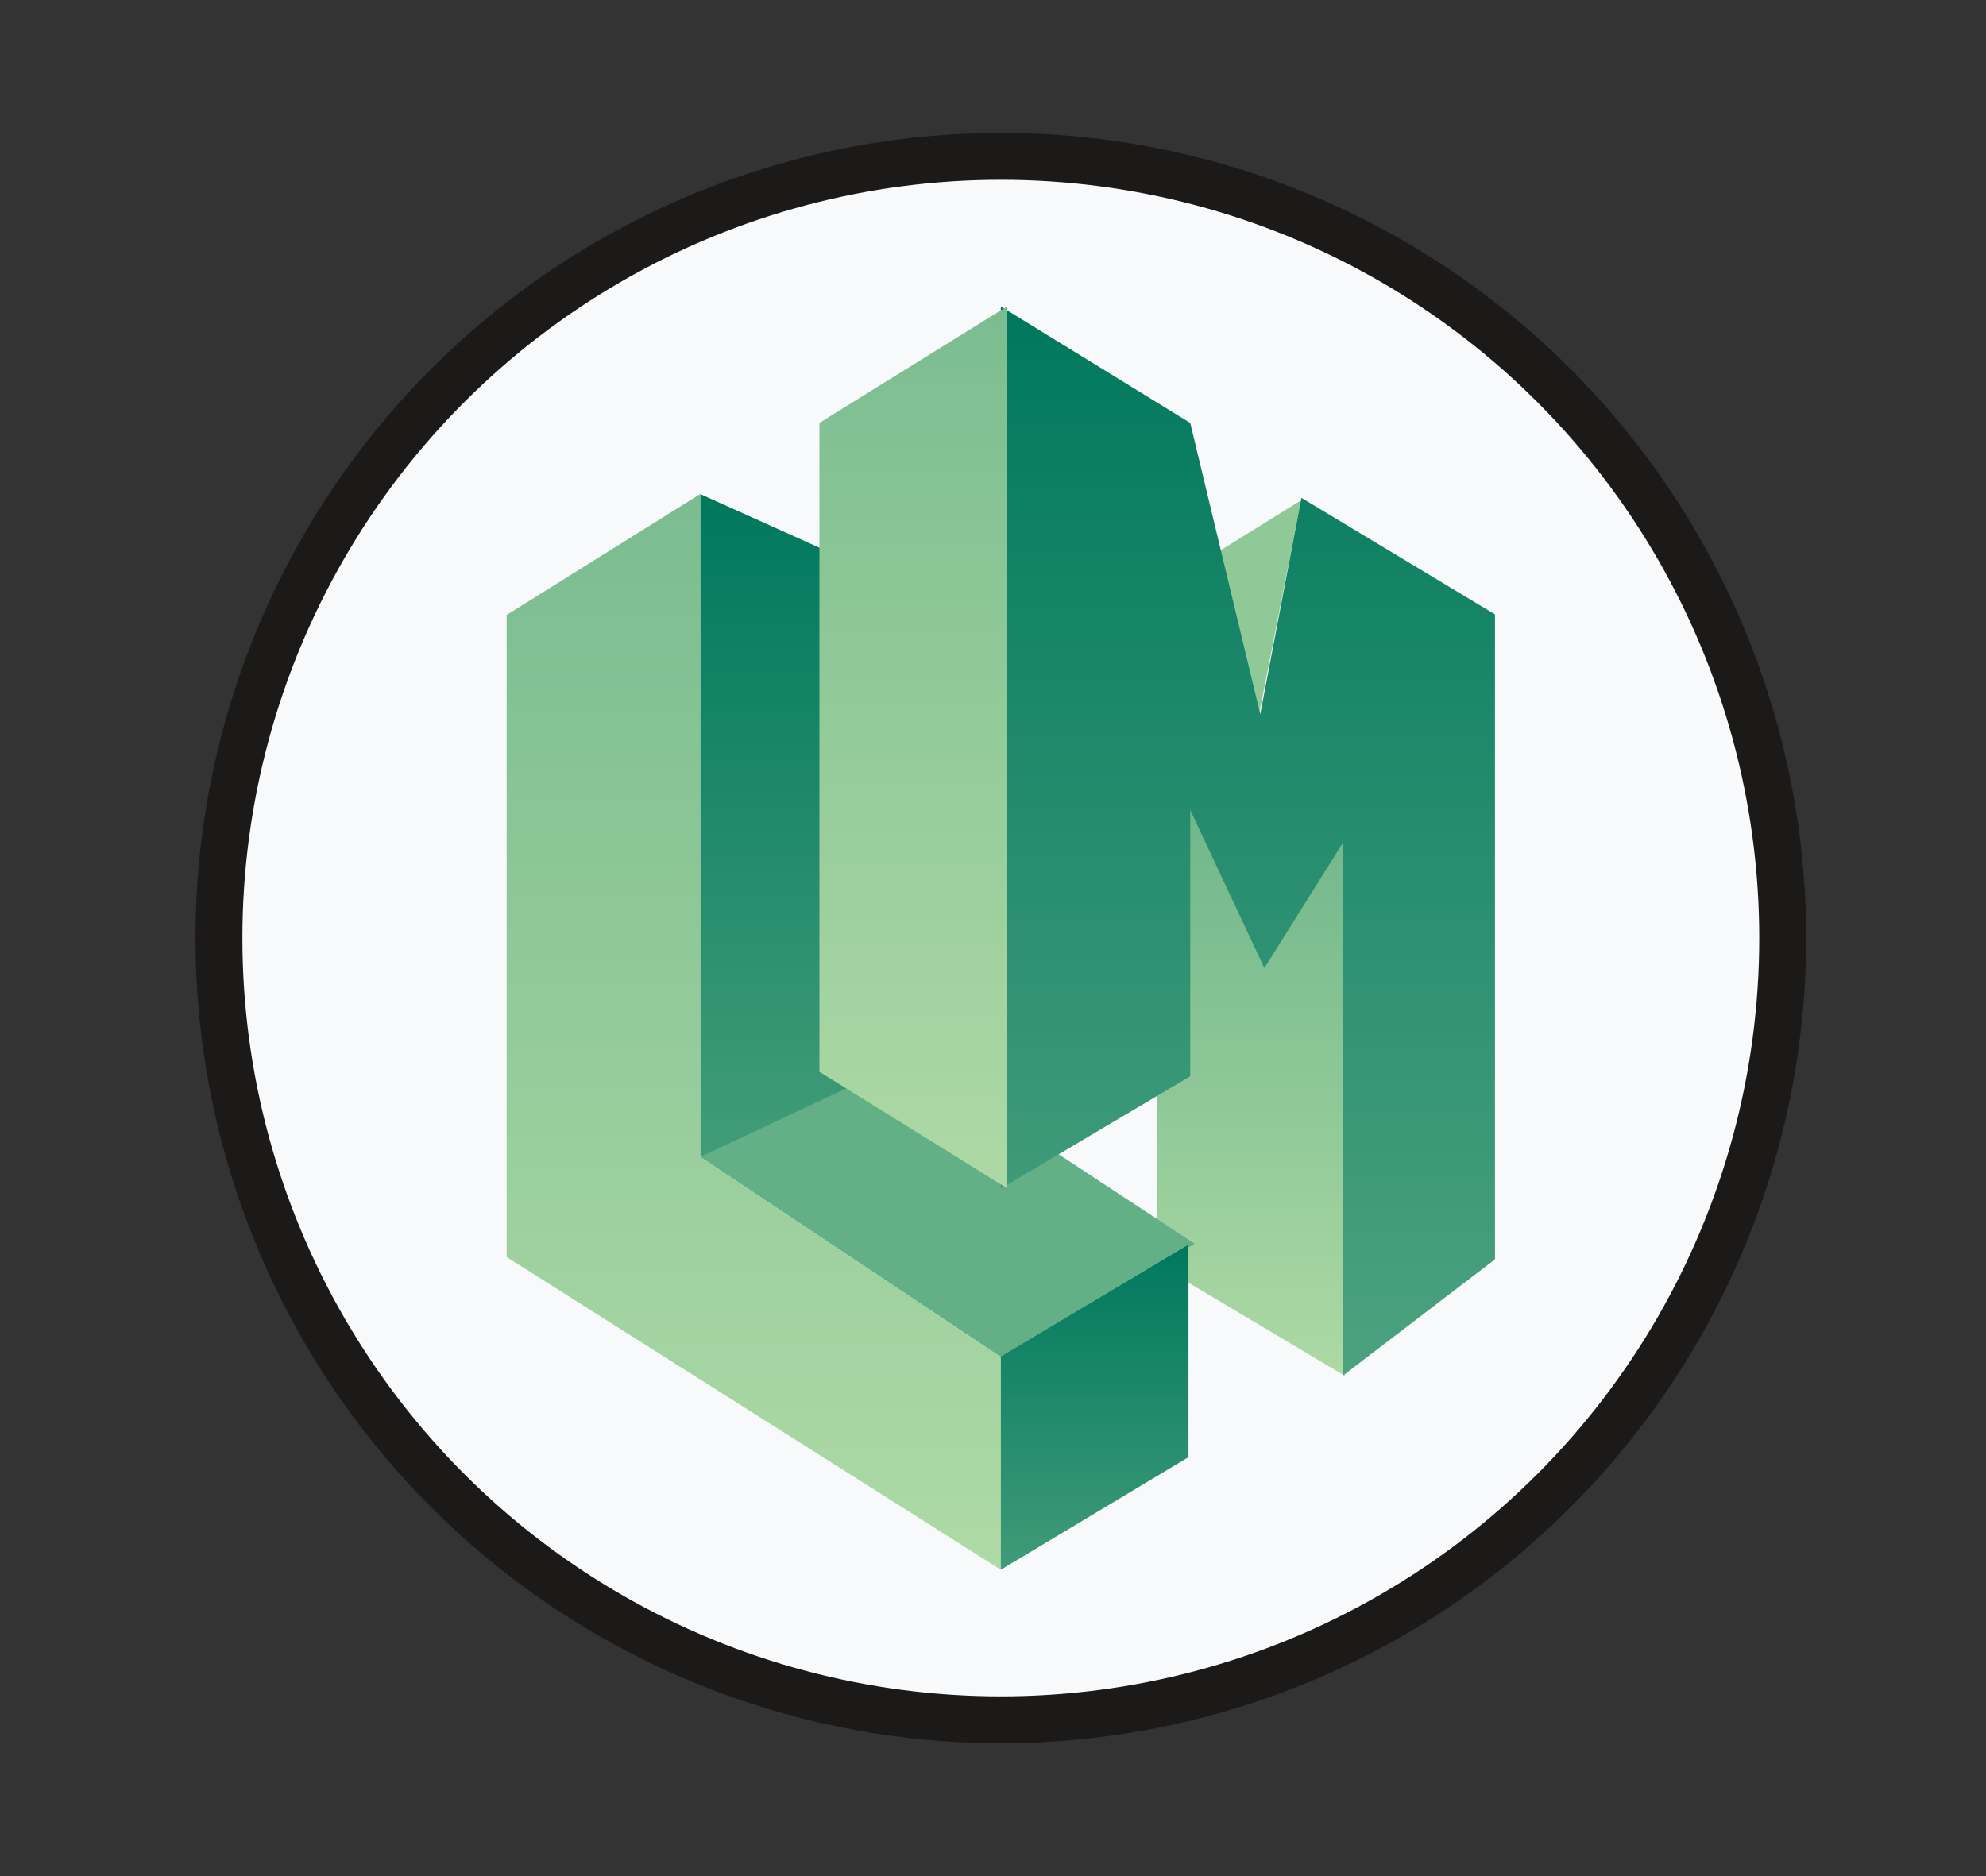
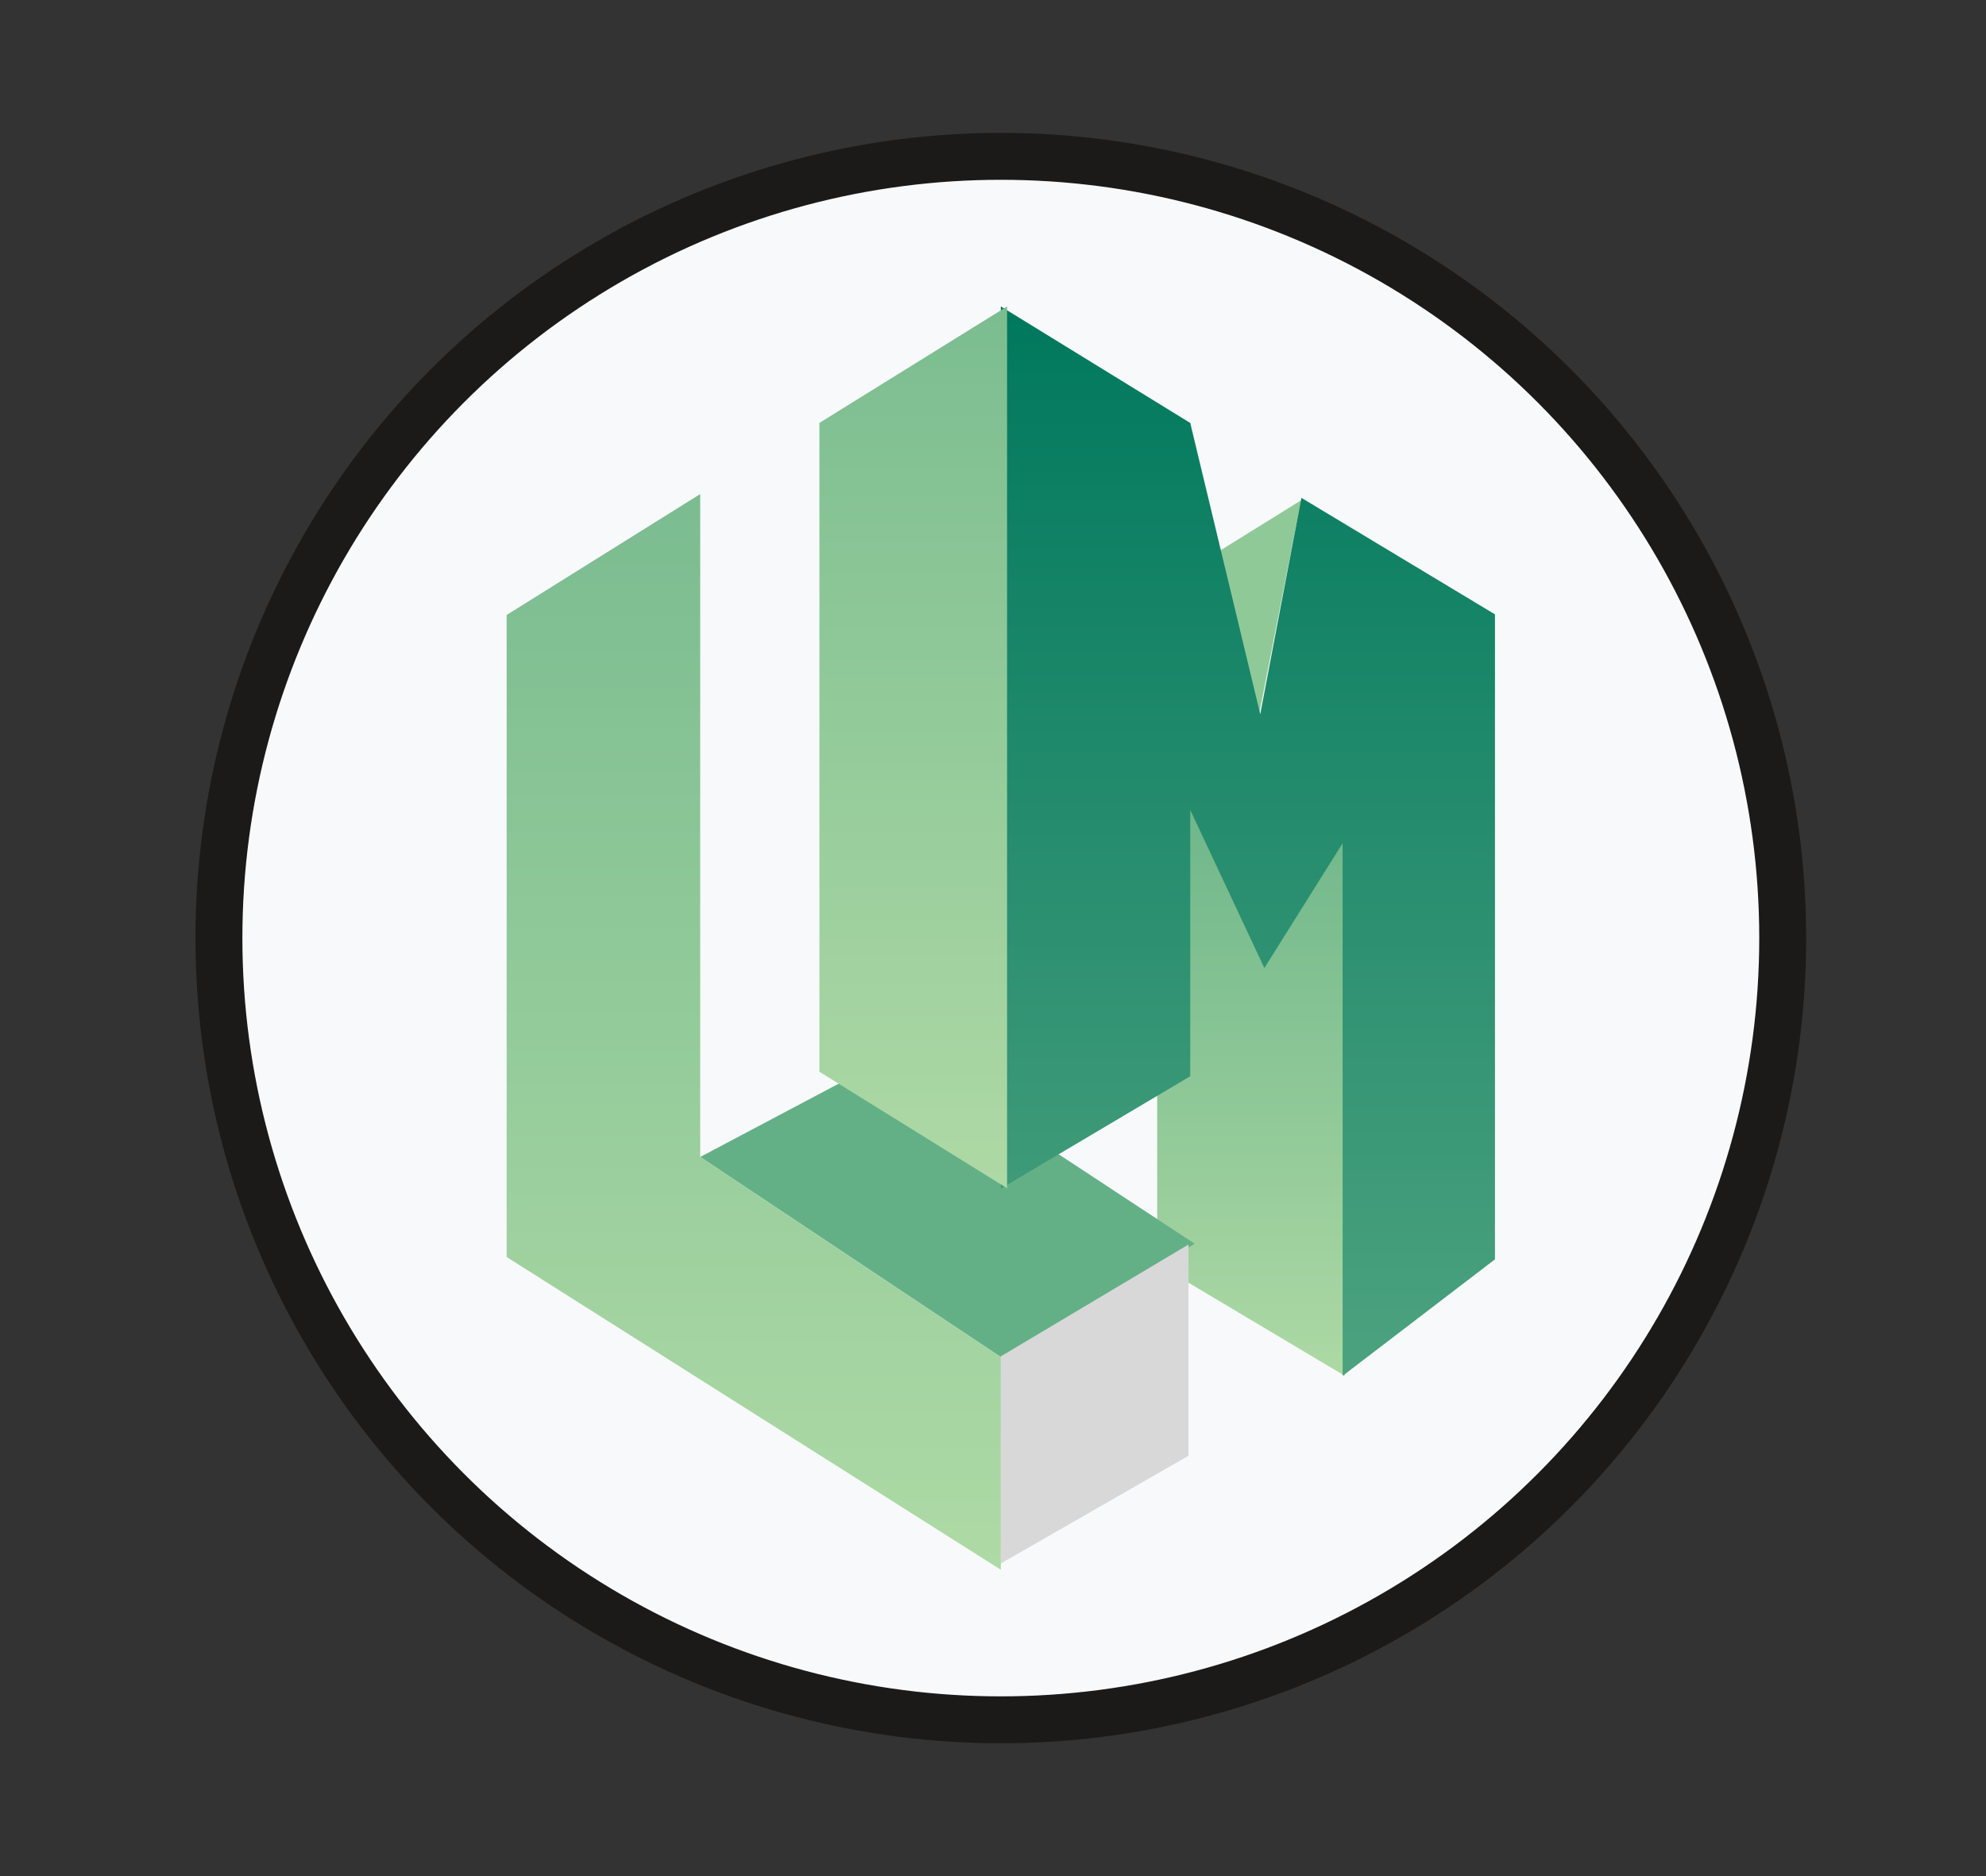
<svg xmlns="http://www.w3.org/2000/svg" width="127px" height="120px" viewBox="0 0 127 120" version="1.1">
  <rect x="0" y="0" width="127" height="120" fill="#333333" stroke="none" />
  <title>lightmail</title>
  <defs>
    <linearGradient x1="50%" y1="0%" x2="50%" y2="100%" id="linearGradient-1">
      <stop stop-color="#90C998" offset="0%" />
      <stop stop-color="#90C998" offset="100%" />
    </linearGradient>
    <linearGradient x1="50%" y1="0%" x2="50%" y2="100%" id="linearGradient-2">
      <stop stop-color="#69B388" offset="0%" />
      <stop stop-color="#ADD9A4" offset="100%" />
    </linearGradient>
    <linearGradient x1="50%" y1="0%" x2="50%" y2="100%" id="linearGradient-3">
      <stop stop-color="#64B086" offset="0%" />
      <stop stop-color="#64B086" offset="100%" />
    </linearGradient>
    <linearGradient x1="50%" y1="0%" x2="50%" y2="100%" id="linearGradient-4">
      <stop stop-color="#00785D" offset="0%" />
      <stop stop-color="#419C78" offset="100%" />
    </linearGradient>
    <linearGradient x1="50%" y1="0%" x2="50%" y2="100%" id="linearGradient-5">
      <stop stop-color="#00785D" offset="0%" />
      <stop stop-color="#4CA27F" offset="100%" />
    </linearGradient>
    <linearGradient x1="50%" y1="0%" x2="50%" y2="100%" id="linearGradient-6">
      <stop stop-color="#7BBD90" offset="0%" />
      <stop stop-color="#AED9A5" offset="100%" />
    </linearGradient>
    <linearGradient x1="50%" y1="0%" x2="50%" y2="100%" id="linearGradient-7">
      <stop stop-color="#7ABC90" offset="0%" />
      <stop stop-color="#AEDAA5" offset="100%" />
    </linearGradient>
    <linearGradient x1="50%" y1="0%" x2="50%" y2="100%" id="linearGradient-8">
      <stop stop-color="#00785D" offset="0%" />
      <stop stop-color="#409B78" offset="100%" />
    </linearGradient>
  </defs>
  <g id="lightmail" stroke="none" stroke-width="1" fill="none" fill-rule="evenodd">
    <g id="Group" transform="translate(14, 10)" fill-rule="nonzero">
      <g id="Oval" fill="#F8F9FA" stroke="#1B1A19" stroke-width="3">
        <circle id="path-1" cx="50" cy="50" r="50" />
      </g>
      <g id="lightmail-unscaled" transform="translate(18.4, 9.6)">
        <polygon id="Path" fill="url(#linearGradient-1)" points="50.8 12.4 42.8 17.369 48.133 26" />
        <polygon id="Path" fill="url(#linearGradient-2)" points="53.6 68.4 41.6 61.248 41.6 28.4 53.6 34.229" />
        <polygon id="Path" fill="url(#linearGradient-3)" points="44 59.951 25.223 47.6 12.377 54.4 31.6 67.2" />
-         <polygon id="Path-Copy" fill="url(#linearGradient-4)" points="26 48 26 18.133 12.377 12 12.377 54.4" />
        <polygon id="Path" fill="url(#linearGradient-5)" points="31.6 0 43.713 7.452 48.19 26.082 50.823 12.243 63.2 19.695 63.2 60.948 53.457 68.4 53.457 34.333 48.453 42.318 43.713 32.204 43.713 49.237 31.6 56.423" />
        <polygon id="Path" fill="url(#linearGradient-6)" points="20 7.449 20 48.951 32 56.4 32 0" />
        <polyline id="Path" fill="#D8D8D8" points="43.6 60 31.6 67.153 31.6 80.4 43.6 73.512" />
        <polygon id="Path" fill="url(#linearGradient-7)" points="0 19.733 1.86378691e-15 60.8 31.6 80.8 31.6 67.2 12.377 54.4 12.377 12" />
-         <polygon id="Path-5" fill="url(#linearGradient-8)" points="43.6 73.6 43.6 60 31.6 67.153 31.6 80.8" />
      </g>
    </g>
  </g>
</svg>